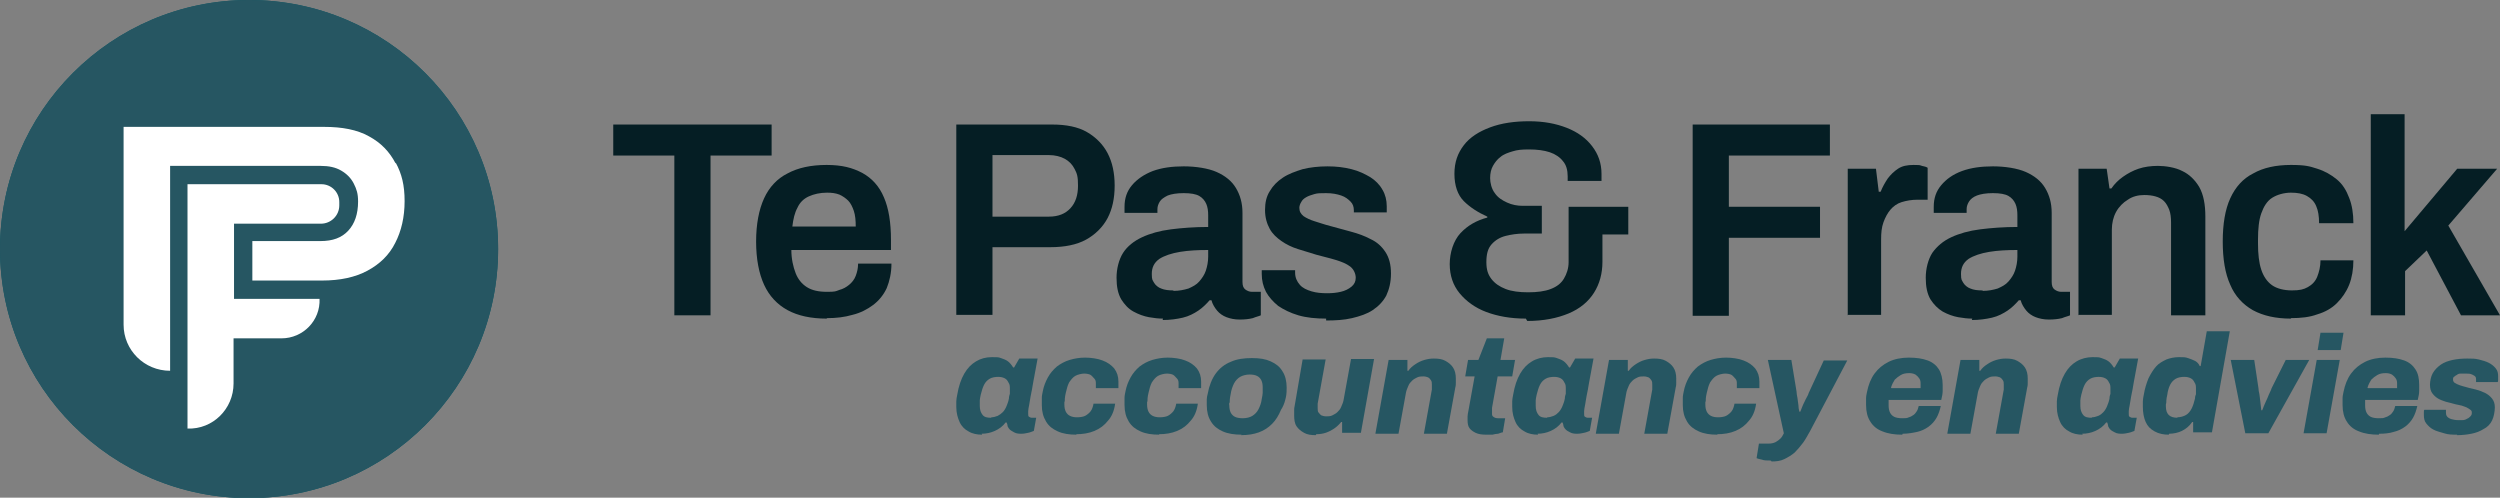
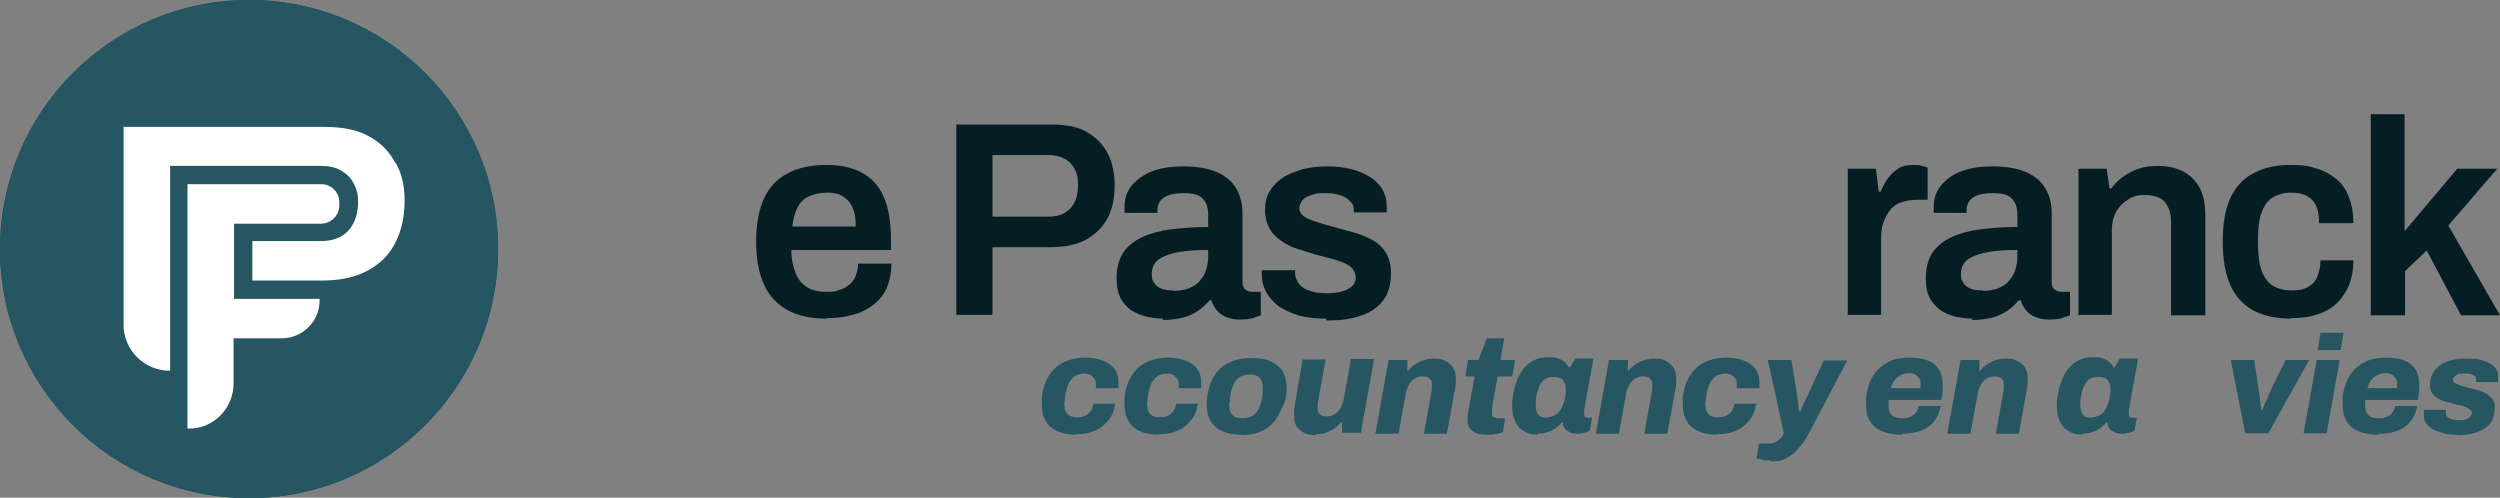
<svg xmlns="http://www.w3.org/2000/svg" id="Laag_1" data-name="Laag 1" viewBox="0 0 532 105.9">
  <rect x="0" y="0" width="532" height="105.9" fill="#808080" stroke="none" />
  <defs>
    <style>      .cls-1 {        fill: #035764;      }      .cls-1, .cls-2, .cls-3, .cls-4 {        stroke-width: 0px;      }      .cls-2 {        fill: #265662;      }      .cls-3 {        fill: #051e24;      }      .cls-4 {        fill: #fff;      }    </style>
  </defs>
-   <path class="cls-3" d="M143.5,67.1v-34h-13v-6.6h33.7v6.6h-13v34h-7.7Z" />
  <path class="cls-3" d="M175.9,67.8c-3.3,0-6.1-.6-8.3-1.8-2.2-1.2-3.9-3-5-5.4s-1.7-5.5-1.7-9.2.6-6.8,1.7-9.2c1.1-2.4,2.8-4.2,5-5.3,2.2-1.2,5-1.8,8.3-1.8s5.5.6,7.6,1.7c2,1.1,3.6,2.8,4.6,5.2,1,2.3,1.5,5.3,1.5,9.1v2.1h-21.2c0,1.9.4,3.6.9,4.9.5,1.3,1.3,2.3,2.4,3,1.1.7,2.5,1,4.3,1s1.8-.1,2.6-.4c.8-.2,1.5-.6,2.1-1.1.6-.5,1.1-1.1,1.4-1.9s.5-1.6.5-2.6h7.1c0,2-.4,3.7-1,5.2-.7,1.5-1.7,2.7-2.9,3.6-1.2.9-2.7,1.7-4.4,2.1-1.7.5-3.5.7-5.4.7h0ZM168.5,48.2h13.6c0-1.3-.1-2.4-.4-3.3-.3-.9-.7-1.7-1.2-2.2s-1.2-1-1.9-1.3c-.8-.3-1.6-.4-2.6-.4-1.5,0-2.8.3-3.9.8-1.1.5-1.9,1.3-2.4,2.4-.6,1.1-.9,2.4-1.1,4.1h0Z" />
  <path class="cls-3" d="M203.5,67.1V26.5h20.4c3,0,5.5.5,7.4,1.6s3.4,2.6,4.4,4.5c1,1.9,1.5,4.2,1.5,6.9s-.5,5-1.5,6.9-2.6,3.5-4.6,4.6-4.6,1.6-7.6,1.6h-12.3v14.4h-7.7ZM211.2,46.1h12c2,0,3.5-.6,4.6-1.8,1.1-1.2,1.6-2.8,1.6-4.8s-.2-2.5-.7-3.5-1.2-1.7-2.1-2.2c-.9-.5-2.1-.8-3.4-.8h-12v13h0Z" />
  <path class="cls-3" d="M247.5,67.8c-.9,0-1.9-.1-3-.3-1.1-.2-2.2-.6-3.3-1.2-1.1-.6-1.9-1.5-2.6-2.6-.7-1.2-1-2.7-1-4.6s.5-3.9,1.4-5.3,2.3-2.5,4-3.3,3.8-1.4,6.2-1.7c2.4-.3,5-.5,7.9-.5v-2.5c0-.9-.1-1.7-.4-2.4-.3-.7-.8-1.3-1.5-1.7-.7-.4-1.8-.6-3.3-.6s-2.6.2-3.4.5c-.8.4-1.4.8-1.7,1.3s-.5,1-.5,1.6v.8h-7c0-.2,0-.4,0-.6v-.7c0-1.8.5-3.3,1.6-4.6s2.6-2.3,4.4-3c1.9-.7,4.1-1,6.6-1s5.2.4,7,1.2,3.2,1.9,4.1,3.4c.9,1.5,1.4,3.2,1.4,5.3v14.7c0,.8.2,1.3.6,1.6s.9.5,1.4.5h1.9v5c-.4.2-1,.3-1.7.6-.8.2-1.7.3-2.8.3s-2-.2-2.8-.5c-.8-.3-1.5-.8-2-1.4-.5-.6-1-1.4-1.2-2.2h-.4c-.7.8-1.5,1.6-2.4,2.2s-2,1.2-3.3,1.5-2.7.5-4.3.5h0ZM249.7,61.9c1.2,0,2.2-.2,3.2-.5.9-.4,1.7-.8,2.3-1.5s1.1-1.4,1.4-2.3c.3-.9.5-1.9.5-3v-1.4c-2.2,0-4.2.1-6,.4-1.8.3-3.3.8-4.4,1.5-1.1.8-1.6,1.8-1.6,3.2s.2,1.3.5,1.9c.3.5.9,1,1.5,1.2.7.3,1.6.4,2.6.4h0Z" />
  <path class="cls-3" d="M282.2,67.8c-2.2,0-4.2-.2-5.9-.7-1.7-.5-3.1-1.2-4.3-2-1.1-.9-2-1.9-2.6-3-.6-1.2-.9-2.4-.9-3.8s0-.4,0-.5c0-.2,0-.3,0-.3h7.1v.5c0,1.1.4,1.9,1,2.6.6.7,1.5,1.1,2.5,1.4,1,.3,2.1.4,3.3.4s2-.1,2.9-.3,1.7-.6,2.3-1.1c.6-.5.9-1.1.9-1.9s-.4-1.8-1.2-2.4-1.8-1-3.1-1.4-2.7-.7-4.1-1.1c-1.3-.4-2.6-.8-3.9-1.2-1.3-.4-2.5-1-3.5-1.7-1-.7-1.9-1.5-2.5-2.6s-1-2.4-1-4,.3-2.9,1-4c.7-1.2,1.6-2.1,2.8-2.9s2.6-1.3,4.2-1.8c1.6-.4,3.4-.6,5.3-.6s3.5.2,5.1.6,2.8,1,4,1.7c1.1.7,2,1.6,2.6,2.7.6,1,.9,2.2.9,3.5s0,.5,0,.8c0,.3,0,.4,0,.5h-7v-.4c0-.8-.2-1.4-.7-1.9-.5-.5-1.1-1-2-1.3-.9-.3-1.9-.5-3.2-.5s-1.8,0-2.5.2-1.3.4-1.8.7c-.5.3-.8.6-1,1-.2.3-.4.8-.4,1.2,0,.8.3,1.3.9,1.8.6.4,1.4.8,2.4,1.1s2.1.7,3.3,1c1.4.4,2.9.8,4.4,1.2,1.5.4,2.9.9,4.2,1.6,1.3.6,2.3,1.5,3.1,2.7.8,1.2,1.2,2.7,1.2,4.6s-.4,3.4-1,4.7c-.7,1.3-1.7,2.3-2.9,3.1s-2.7,1.3-4.4,1.7-3.5.5-5.5.5h0Z" />
-   <path class="cls-3" d="M324.7,67.8c-3.2,0-6-.5-8.4-1.4s-4.3-2.3-5.7-4c-1.4-1.7-2.1-3.8-2.1-6.2s.8-5,2.3-6.6,3.4-2.7,5.7-3.3v-.2c-2-.9-3.7-2-5-3.3-1.3-1.3-2-3.3-2-5.8s.7-4.4,2-6.1c1.3-1.7,3.2-2.9,5.6-3.8s5.2-1.3,8.3-1.3,5.7.5,8,1.4,4.1,2.2,5.4,3.9c1.3,1.7,2,3.6,2,5.9v1.5h-7.2v-1c0-1.3-.3-2.4-1-3.2-.6-.8-1.6-1.5-2.8-1.9-1.2-.4-2.7-.6-4.4-.6s-2.5.1-3.5.4c-1,.3-1.9.6-2.6,1.2-.7.5-1.2,1.2-1.6,1.9s-.6,1.6-.6,2.6.3,2.3,1,3.2c.6.9,1.5,1.5,2.6,2s2.2.7,3.4.7h4v5.9h-3.8c-1.4,0-2.7.2-3.9.5-1.2.3-2.2.9-3,1.8-.8.9-1.1,2.1-1.1,3.8s.4,2.7,1.1,3.6c.7.9,1.7,1.6,3,2.1,1.3.5,2.9.7,4.8.7s3.5-.2,4.8-.7c1.3-.5,2.2-1.2,2.8-2.2s1-2.2,1-3.5v-11.8h12.7v5.9h-5.5v5.8c0,2.5-.6,4.7-1.8,6.6s-3,3.4-5.4,4.4-5.3,1.6-8.8,1.6h0Z" />
-   <path class="cls-3" d="M360.2,67.1V26.5h29.2v6.6h-21.5v10.9h19.4v6.6h-19.4v16.6h-7.7Z" />
  <path class="cls-3" d="M393.2,67.1v-31.2h6l.6,4.9h.4c.4-1,.9-1.9,1.5-2.8.6-.8,1.3-1.5,2.2-2.1s2-.8,3.3-.8,1.2,0,1.8.2c.5.1.9.2,1.2.4v6.8h-2.2c-1.2,0-2.3.2-3.3.5-1,.3-1.8.9-2.4,1.6s-1.1,1.6-1.5,2.7-.5,2.3-.5,3.7v16h-7.2,0Z" />
  <path class="cls-3" d="M419.7,67.8c-.9,0-1.9-.1-3-.3-1.1-.2-2.2-.6-3.3-1.2-1-.6-1.9-1.5-2.6-2.6-.7-1.2-1-2.7-1-4.6s.5-3.9,1.4-5.3c1-1.4,2.3-2.5,4-3.3s3.8-1.4,6.2-1.7c2.4-.3,5-.5,7.9-.5v-2.5c0-.9-.1-1.7-.4-2.4-.3-.7-.8-1.3-1.5-1.7-.7-.4-1.8-.6-3.3-.6s-2.6.2-3.4.5-1.4.8-1.7,1.3-.5,1-.5,1.6v.8h-7c0-.2,0-.4,0-.6v-.7c0-1.8.5-3.3,1.6-4.6s2.5-2.3,4.4-3c1.9-.7,4.1-1,6.6-1s5.2.4,7,1.2,3.2,1.9,4.1,3.4,1.4,3.2,1.4,5.3v14.7c0,.8.2,1.3.6,1.6s.9.5,1.4.5h1.9v5c-.4.2-1,.3-1.7.6-.8.2-1.7.3-2.8.3s-2-.2-2.8-.5c-.8-.3-1.5-.8-2-1.4s-1-1.4-1.2-2.2h-.4c-.7.8-1.5,1.6-2.4,2.2s-2,1.2-3.3,1.5-2.7.5-4.3.5h0ZM421.9,61.9c1.2,0,2.2-.2,3.2-.5.9-.4,1.7-.8,2.3-1.5s1.1-1.4,1.4-2.3c.3-.9.5-1.9.5-3v-1.4c-2.2,0-4.2.1-6,.4-1.8.3-3.3.8-4.4,1.5-1.1.8-1.6,1.8-1.6,3.2s.2,1.3.5,1.9c.3.5.9,1,1.5,1.2.7.3,1.5.4,2.6.4h0Z" />
  <path class="cls-3" d="M442.3,67.1v-31.2h6l.6,4.2h.4c.7-1,1.5-1.8,2.5-2.5s2.1-1.3,3.3-1.7c1.2-.4,2.6-.6,4.1-.6s3.7.3,5.2,1.1c1.5.7,2.7,1.9,3.6,3.4.9,1.6,1.3,3.7,1.3,6.3v21h-7.3v-19.7c0-1.1-.1-2-.4-2.8-.3-.7-.6-1.3-1.1-1.8-.5-.5-1.1-.8-1.8-1s-1.5-.3-2.4-.3c-1.3,0-2.5.3-3.5,1-1,.6-1.9,1.5-2.5,2.6s-.9,2.4-.9,3.8v18.1h-7.2,0Z" />
  <path class="cls-3" d="M487.5,67.8c-3.2,0-5.9-.6-8.1-1.8-2.1-1.2-3.8-3-4.8-5.4-1.1-2.4-1.6-5.5-1.6-9.2s.5-6.8,1.6-9.2,2.7-4.2,4.9-5.3c2.1-1.2,4.8-1.8,8-1.8s4,.3,5.6.8c1.6.5,3,1.3,4.2,2.3,1.2,1,2,2.3,2.6,3.9.6,1.5.9,3.3.9,5.4h-7.3c0-1.5-.2-2.7-.6-3.6-.4-1-1.1-1.7-2-2.2-.9-.5-2-.7-3.4-.7s-2.9.4-4,1.1-1.8,1.9-2.3,3.3-.7,3.3-.7,5.6v.8c0,2.2.2,4.1.7,5.6s1.3,2.6,2.3,3.3,2.5,1.1,4.2,1.1,2.5-.2,3.4-.7,1.6-1.2,2-2.2.7-2.2.7-3.5h7c0,1.9-.3,3.7-.9,5.2-.6,1.5-1.5,2.8-2.6,3.9s-2.5,1.9-4.2,2.4c-1.6.6-3.5.8-5.6.8h0Z" />
  <path class="cls-3" d="M504.5,67.1V24.3h7.2v24.9l11.2-13.3h8.5l-10.4,12.1,11,19.1h-8.3l-7.3-13.8-4.6,4.4v9.4h-7.3Z" />
  <circle class="cls-1" cx="53" cy="53" r="53" />
  <path class="cls-4" d="M84.2,34.8c-1.3-2.5-3.1-4.4-5.7-5.8-2.5-1.4-5.7-2-9.5-2H27.4c-.6,0-1.1.5-1.1,1.1v42.1c0,4.8,3.9,8.8,8.8,8.8h0c.6,0,1.1-.5,1.1-1.1v-40.7c0-1,.8-1.8,1.8-1.8h30.2c1.8,0,3.2.3,4.4,1,1.2.7,2.1,1.6,2.7,2.8.6,1.2.9,2.1.9,3.8,0,2.6-.7,4.7-2.1,6.2-1.4,1.5-3.3,2.2-5.9,2.2h-13.4c-.6,0-1.1.5-1.1,1.1v6.3c0,.6.5,1.1,1.1,1.1h13.8c3.9,0,7.1-.7,9.7-2.1,2.6-1.4,4.6-3.3,5.9-5.9,1.3-2.5,2-5.5,2-8.9s-.6-5.8-1.9-8.2h0Z" />
  <circle class="cls-2" cx="53" cy="53" r="53" />
  <path class="cls-4" d="M68.2,63.6h-18.4v-16h18.5c2.1,0,3.9-1.7,3.9-3.9v-.7c0-2.1-1.7-3.8-3.8-3.8h-28.5v52c5.4.2,9.8-4.2,9.8-9.6v-9.6h10.2c4.6,0,8.3-3.8,8.1-8.4Z" />
  <path class="cls-4" d="M84.2,34.8c-1.3-2.5-3.1-4.4-5.7-5.8-2.5-1.4-5.7-2-9.5-2H26.3v42.1c0,5.4,4.4,9.8,9.9,9.8h0v-43.6h32c1.8,0,3.2.3,4.4,1,1.2.7,2.1,1.6,2.7,2.8.6,1.2.9,2.1.9,3.8,0,2.6-.7,4.7-2.1,6.2-1.4,1.5-3.3,2.2-5.9,2.2h-14.5v8.4h14.8c3.9,0,7.1-.7,9.7-2.1,2.6-1.4,4.6-3.3,5.9-5.9,1.3-2.5,2-5.5,2-8.9s-.6-5.8-1.9-8.2h0Z" />
-   <path class="cls-2" d="M209,92.5c-1.1,0-2.1-.2-2.9-.7-.8-.4-1.5-1.1-1.9-2s-.7-1.9-.7-3.2,0-.8,0-1.2c0-.4.1-.9.2-1.4.3-1.8.8-3.3,1.5-4.5.7-1.2,1.5-2,2.5-2.6s2.1-.9,3.4-.9,1.3,0,1.9.2c.6.2,1.1.4,1.5.7.4.3.8.8,1.1,1.3h.2l1.1-1.9h3.9l-.7,3.8c-.1.7-.3,1.4-.4,2.2s-.3,1.4-.4,2.1-.2,1.2-.3,1.8c-.1.5-.2,1-.2,1.3,0,.3,0,.6,0,.6,0,.3,0,.5.2.6s.3.2.6.2h.9l-.5,2.8c-.3.1-.7.3-1.2.4-.5.1-.9.2-1.4.2s-1.1,0-1.6-.3-.8-.4-1.1-.8c-.1-.2-.3-.4-.3-.6s-.1-.5-.2-.7h-.2c-.6.8-1.4,1.4-2.3,1.8-.9.4-1.8.6-2.8.6h0ZM210.9,88.8c.5,0,.9-.1,1.4-.3.4-.2.8-.5,1.1-.8s.6-.8.8-1.3c.2-.5.4-1,.5-1.6,0-.4.1-.7.2-1,0-.3,0-.5,0-.6s0-.3,0-.4c0-.6,0-1-.3-1.4-.2-.4-.4-.7-.8-.9-.4-.2-.8-.3-1.4-.3s-1.3.1-1.8.4-.9.7-1.2,1.3-.5,1.3-.7,2.1c-.1.5-.2.9-.2,1.2s0,.5,0,.7,0,.3,0,.5c0,.8.2,1.4.6,1.9s1,.6,1.9.6h0Z" />
  <path class="cls-2" d="M229.1,92.5c-1.6,0-2.9-.2-4-.7-1.1-.5-1.9-1.1-2.5-2.1s-.9-2.1-.9-3.5,0-1,0-1.5.1-.9.2-1.4c.2-1.1.6-2.1,1.1-3s1.1-1.6,1.9-2.3c.8-.6,1.7-1.1,2.7-1.4,1-.3,2.1-.5,3.3-.5s2.7.2,3.7.6c1.1.4,1.9,1,2.5,1.7.6.8.9,1.7.9,2.8s0,.4,0,.7c0,.2,0,.5,0,.7h-4.8c0-.1,0-.3,0-.4,0-.1,0-.2,0-.4,0-.5,0-.9-.3-1.2s-.5-.6-.8-.8-.9-.3-1.4-.3-1.4.2-1.9.5c-.5.3-.9.8-1.3,1.4-.3.6-.5,1.3-.7,2.2-.1.5-.2.9-.2,1.2s0,.6-.1.8c0,.2,0,.4,0,.5,0,.6.1,1.1.3,1.5.2.4.5.7.9.9s.9.3,1.5.3,1.3-.1,1.7-.3.9-.6,1.2-1c.3-.4.5-1,.6-1.6h4.6c-.2,1.5-.7,2.7-1.5,3.6-.8,1-1.7,1.7-2.9,2.2-1.2.5-2.5.7-3.9.7h0Z" />
  <path class="cls-2" d="M246.7,92.5c-1.6,0-2.9-.2-4-.7-1.1-.5-1.9-1.1-2.5-2.1s-.9-2.1-.9-3.5,0-1,0-1.5.1-.9.2-1.4c.2-1.1.6-2.1,1.1-3s1.1-1.6,1.9-2.3c.8-.6,1.7-1.1,2.7-1.4,1-.3,2.1-.5,3.3-.5s2.7.2,3.7.6c1.1.4,1.9,1,2.5,1.7.6.8.9,1.7.9,2.8s0,.4,0,.7c0,.2,0,.5,0,.7h-4.8c0-.1,0-.3,0-.4,0-.1,0-.2,0-.4,0-.5,0-.9-.3-1.2s-.5-.6-.8-.8-.9-.3-1.4-.3-1.4.2-1.9.5c-.5.3-.9.8-1.3,1.4-.3.6-.5,1.3-.7,2.2-.1.5-.2.9-.2,1.2s0,.6-.1.8c0,.2,0,.4,0,.5,0,.6.1,1.1.3,1.5.2.4.5.7.9.9s.9.3,1.5.3,1.3-.1,1.7-.3.9-.6,1.2-1c.3-.4.5-1,.6-1.6h4.6c-.2,1.5-.7,2.7-1.5,3.6-.8,1-1.7,1.7-2.9,2.2-1.2.5-2.5.7-3.9.7h0Z" />
  <path class="cls-2" d="M264.2,92.5c-1.5,0-2.9-.2-4-.7s-1.9-1.1-2.5-2.1c-.6-.9-.9-2.1-.9-3.5s0-.8,0-1.2.1-.8.2-1.2c.3-1.7.9-3.2,1.7-4.3.8-1.1,1.9-2,3.2-2.5,1.3-.6,2.8-.8,4.5-.8s2.9.2,4,.7,1.9,1.1,2.5,2.1c.6.9.9,2.1.9,3.5s-.1,1.8-.3,2.6c-.2.8-.5,1.5-.9,2.1-.5,1.2-1.1,2.2-1.9,3s-1.7,1.4-2.8,1.8-2.3.6-3.8.6h0ZM264.5,89c.8,0,1.5-.2,2-.5s1-.8,1.3-1.4c.3-.6.6-1.3.7-2.2.1-.5.2-1,.2-1.3s0-.5,0-.7v-.5c0-.6-.1-1.1-.3-1.5-.2-.4-.5-.7-.9-.9-.4-.2-.9-.3-1.6-.3s-1.5.2-2,.5-1,.8-1.3,1.4c-.3.6-.6,1.4-.7,2.2-.1.5-.2,1-.2,1.3s0,.6-.1.7,0,.3,0,.5c0,.6.1,1.1.3,1.5.2.4.5.7.9.9.4.2,1,.3,1.6.3h0Z" />
  <path class="cls-2" d="M280,92.6c-1,0-1.8-.1-2.5-.5s-1.2-.8-1.6-1.4c-.4-.6-.5-1.4-.5-2.3s0-.6,0-1,0-.7.1-1l1.7-9.9h4.9l-1.7,9.4c0,.2,0,.3,0,.5,0,.2,0,.3,0,.4,0,.4,0,.8.2,1s.4.5.6.6c.3.1.6.2,1,.2s.9,0,1.3-.2c.4-.2.8-.4,1.1-.7s.6-.6.8-1.1.4-.9.5-1.4l1.6-8.8h4.9l-2.8,15.7h-4v-2.3h-.2c-.4.5-.9,1-1.5,1.4-.6.4-1.2.7-1.8.9s-1.3.3-2,.3h0Z" />
  <path class="cls-2" d="M292.7,92.2l2.8-15.6h4v2.3h.2c.4-.6.9-1,1.5-1.4.6-.4,1.2-.7,1.9-.9s1.3-.3,2-.3c1,0,1.8.1,2.5.5s1.2.8,1.6,1.4c.4.6.6,1.4.6,2.3s0,.6,0,.9c0,.3,0,.7-.1,1l-1.8,9.9h-4.9l1.7-9.4c0-.2,0-.4,0-.5s0-.3,0-.5c0-.4,0-.7-.2-1s-.4-.5-.6-.6c-.3-.1-.6-.2-1-.2s-.9,0-1.3.2-.8.4-1.1.7-.6.6-.8,1.1-.4.9-.5,1.4l-1.6,8.8h-4.9Z" />
  <path class="cls-2" d="M316.3,92.5c-.9,0-1.7-.1-2.3-.4s-1-.6-1.3-1-.4-1-.4-1.7,0-.5,0-.8.1-.8.2-1.3l1.3-7.2h-2l.6-3.5h2.2l1.8-4.6h3.7l-.8,4.6h3.1l-.6,3.5h-3.1l-1.2,6.7c0,.2,0,.4,0,.6s0,.4,0,.5c0,.4,0,.6.3.8s.5.3,1,.3h1.5l-.5,3c-.3,0-.6.2-1,.3-.4,0-.8.1-1.2.2-.4,0-.8,0-1.1,0h0Z" />
  <path class="cls-2" d="M327.3,92.5c-1.1,0-2.1-.2-2.9-.7-.8-.4-1.5-1.1-1.9-2s-.7-1.9-.7-3.2,0-.8,0-1.2c0-.4.1-.9.2-1.4.3-1.8.8-3.3,1.5-4.5.7-1.2,1.5-2,2.5-2.6s2.2-.9,3.4-.9,1.3,0,1.9.2,1.1.4,1.5.7.8.8,1.1,1.3h.2l1.1-1.9h3.9l-.7,3.8c-.1.7-.3,1.4-.4,2.2s-.3,1.4-.4,2.1-.2,1.2-.3,1.8c-.1.5-.2,1-.2,1.3,0,.3,0,.6,0,.6,0,.3,0,.5.2.6s.3.2.6.2h.9l-.5,2.8c-.3.1-.7.3-1.2.4-.5.1-.9.2-1.4.2s-1.1,0-1.6-.3c-.4-.2-.8-.4-1.1-.8-.1-.2-.3-.4-.3-.6s-.1-.5-.2-.7h-.2c-.6.8-1.4,1.4-2.3,1.8s-1.8.6-2.8.6h0ZM329.2,88.8c.5,0,.9-.1,1.4-.3s.8-.5,1.1-.8.6-.8.8-1.3c.2-.5.4-1,.5-1.6,0-.4.1-.7.2-1,0-.3,0-.5,0-.6s0-.3,0-.4c0-.6,0-1-.3-1.4-.2-.4-.4-.7-.8-.9s-.8-.3-1.4-.3-1.3.1-1.8.4-.9.7-1.2,1.3c-.3.6-.5,1.3-.7,2.1-.1.5-.2.9-.2,1.2s0,.5,0,.7c0,.2,0,.3,0,.5,0,.8.2,1.4.6,1.9s1,.6,1.9.6h0Z" />
  <path class="cls-2" d="M339.6,92.2l2.8-15.6h4v2.3h.2c.4-.6.9-1,1.5-1.4.6-.4,1.2-.7,1.9-.9s1.3-.3,2-.3c1,0,1.8.1,2.5.5s1.2.8,1.6,1.4c.4.6.6,1.4.6,2.3s0,.6,0,.9c0,.3,0,.7-.1,1l-1.8,9.9h-4.9l1.7-9.4c0-.2,0-.4,0-.5s0-.3,0-.5c0-.4,0-.7-.2-1s-.4-.5-.6-.6c-.3-.1-.6-.2-1-.2s-.9,0-1.3.2-.8.4-1.1.7-.6.6-.8,1.1-.4.9-.5,1.4l-1.6,8.8h-4.9Z" />
  <path class="cls-2" d="M365.5,92.5c-1.6,0-2.9-.2-4-.7s-1.9-1.1-2.5-2.1-.9-2.1-.9-3.5,0-1,0-1.5.1-.9.2-1.4c.2-1.1.6-2.1,1.1-3s1.1-1.6,1.9-2.3c.8-.6,1.7-1.1,2.7-1.4s2.1-.5,3.3-.5,2.7.2,3.7.6c1.1.4,1.9,1,2.5,1.7.6.8.9,1.7.9,2.8s0,.4,0,.7c0,.2,0,.5,0,.7h-4.8c0-.1,0-.3,0-.4s0-.2,0-.4c0-.5,0-.9-.3-1.2s-.5-.6-.8-.8-.9-.3-1.4-.3-1.4.2-1.9.5c-.5.3-.9.8-1.3,1.4-.3.6-.5,1.3-.7,2.2-.1.5-.2.9-.2,1.2s0,.6-.1.8c0,.2,0,.4,0,.5,0,.6.1,1.1.3,1.5.2.4.5.7.9.9s.9.3,1.5.3,1.3-.1,1.7-.3.9-.6,1.2-1c.3-.4.5-1,.6-1.6h4.6c-.2,1.5-.7,2.7-1.5,3.6-.8,1-1.7,1.7-2.9,2.2-1.2.5-2.5.7-3.9.7h0Z" />
  <path class="cls-2" d="M376.8,98c-.8,0-1.4,0-1.9-.2-.5-.1-.9-.2-1.1-.3l.5-3.1h2c.6,0,1.1-.1,1.5-.3.4-.2.8-.5,1.1-.8s.5-.7.7-1.1l-3.4-15.6h5l1.1,6.7c0,.4.1.9.2,1.4s.1,1,.2,1.5c0,.5.1,1,.2,1.4h.2c.1-.3.3-.7.4-1s.3-.7.5-1.1.3-.7.5-1,.3-.6.4-.9l3.2-6.9h5l-7.9,15c-.5.9-1,1.8-1.5,2.5-.6.8-1.2,1.5-1.8,2.1-.7.6-1.4,1-2.2,1.4s-1.7.5-2.7.5h0Z" />
  <path class="cls-2" d="M404.8,92.5c-1.6,0-3-.2-4.2-.7-1.1-.4-2-1.1-2.6-2.1-.6-.9-.9-2.1-.9-3.5s0-1,0-1.4c0-.5.1-.9.2-1.4.3-1.5.8-2.8,1.6-3.9s1.8-1.9,3-2.5c1.2-.6,2.7-.9,4.3-.9s2.9.2,4,.6,1.9,1.1,2.4,1.9.8,2,.8,3.3,0,.8,0,1.3c0,.5-.1,1.1-.3,1.9h-11.2c0,.2,0,.4,0,.6s0,.4,0,.6c0,.6.1,1.1.3,1.5.2.4.5.7.9.9s1,.3,1.7.3,1,0,1.4-.2c.4-.1.7-.3,1-.5.3-.2.5-.5.7-.8.2-.3.3-.7.4-1.1h4.7c-.2.9-.5,1.8-.9,2.5s-1,1.4-1.7,1.9c-.7.5-1.5.9-2.4,1.1s-2,.4-3.1.4h0ZM402.5,82.6h6.2c0-.1,0-.3,0-.4s0-.3,0-.4c0-.5,0-.9-.3-1.3-.2-.3-.5-.6-.8-.8-.4-.2-.8-.3-1.3-.3-.7,0-1.3.1-1.8.4s-.9.6-1.3,1c-.3.5-.6,1-.8,1.7h0Z" />
  <path class="cls-2" d="M414.4,92.2l2.8-15.6h4v2.3h.2c.4-.6.9-1,1.5-1.4.6-.4,1.2-.7,1.9-.9s1.3-.3,2-.3c1,0,1.8.1,2.5.5s1.2.8,1.6,1.4c.4.6.6,1.4.6,2.3s0,.6,0,.9c0,.3,0,.7-.1,1l-1.8,9.9h-4.9l1.7-9.4c0-.2,0-.4,0-.5s0-.3,0-.5c0-.4,0-.7-.2-1s-.4-.5-.6-.6c-.3-.1-.6-.2-1-.2s-.9,0-1.3.2-.8.4-1.1.7-.6.6-.8,1.1-.4.9-.5,1.4l-1.6,8.8h-4.9Z" />
  <path class="cls-2" d="M443.2,92.5c-1.1,0-2.1-.2-2.9-.7-.8-.4-1.5-1.1-1.9-2s-.7-1.9-.7-3.2,0-.8,0-1.2c0-.4.1-.9.2-1.4.3-1.8.8-3.3,1.5-4.5.7-1.2,1.5-2,2.5-2.6s2.2-.9,3.4-.9,1.3,0,1.9.2,1.1.4,1.5.7.8.8,1.1,1.3h.2l1.1-1.9h3.9l-.7,3.8c-.1.7-.3,1.4-.4,2.2s-.3,1.4-.4,2.1-.2,1.2-.3,1.8c-.1.5-.2,1-.2,1.3,0,.3,0,.6,0,.6,0,.3,0,.5.2.6s.3.2.6.2h.9l-.5,2.8c-.3.1-.7.3-1.2.4-.5.1-.9.2-1.4.2s-1.1,0-1.6-.3c-.4-.2-.8-.4-1.1-.8-.1-.2-.3-.4-.3-.6s-.1-.5-.2-.7h-.2c-.6.8-1.4,1.4-2.3,1.8s-1.8.6-2.8.6h0ZM445.1,88.8c.5,0,.9-.1,1.4-.3s.8-.5,1.1-.8.6-.8.8-1.3c.2-.5.4-1,.5-1.6,0-.4.1-.7.2-1,0-.3,0-.5,0-.6s0-.3,0-.4c0-.6,0-1-.3-1.4-.2-.4-.4-.7-.8-.9s-.8-.3-1.4-.3-1.3.1-1.8.4-.9.7-1.2,1.3c-.3.6-.5,1.3-.7,2.1-.1.5-.2.9-.2,1.2s0,.5,0,.7c0,.2,0,.3,0,.5,0,.8.2,1.4.6,1.9s1,.6,1.9.6h0Z" />
-   <path class="cls-2" d="M461.5,92.5c-1.1,0-2.1-.2-3-.7s-1.5-1.1-1.9-2c-.4-.9-.6-2-.6-3.2s0-.8,0-1.2c0-.4.1-.9.2-1.4.2-1.3.6-2.5,1-3.5.5-1,1-1.8,1.6-2.5s1.4-1.1,2.2-1.5c.8-.3,1.7-.5,2.7-.5s1.3,0,1.9.2,1.1.4,1.5.6.8.6,1,1.1h.2l1.3-7.4h4.9l-3.8,21.5h-4v-2.2h-.2c-.6.9-1.4,1.5-2.2,1.9s-1.8.6-2.7.6h0ZM463.3,88.8c.7,0,1.4-.2,1.9-.5s.9-.8,1.2-1.4.5-1.3.7-2.1c0-.4.1-.7.2-.9,0-.3,0-.5,0-.6,0-.2,0-.3,0-.5,0-.6,0-1-.3-1.4-.2-.4-.4-.7-.8-.9s-.8-.3-1.4-.3-1.3.1-1.8.4-.9.7-1.2,1.3c-.3.6-.5,1.3-.6,2.1-.1.5-.2.9-.2,1.2s0,.6-.1.8c0,.2,0,.4,0,.5,0,.8.2,1.4.6,1.8.4.4,1,.6,1.9.6h0Z" />
  <path class="cls-2" d="M477.8,92.2l-3.1-15.6h5l.9,6c0,.4.1.8.2,1.3s.1,1,.2,1.6.1,1.2.2,1.8h.2c.2-.6.5-1.2.7-1.7.3-.6.5-1.1.7-1.6s.5-1,.6-1.4l3-6h5l-8.7,15.6h-5.1,0Z" />
  <path class="cls-2" d="M490.2,92.2l2.8-15.6h4.9l-2.8,15.6h-4.9ZM493.2,74.5l.6-3.7h4.9l-.6,3.7h-4.9Z" />
  <path class="cls-2" d="M506.2,92.5c-1.6,0-3-.2-4.2-.7-1.1-.4-2-1.1-2.6-2.1-.6-.9-.9-2.1-.9-3.5s0-1,0-1.4c0-.5.1-.9.2-1.4.3-1.5.8-2.8,1.6-3.9s1.8-1.9,3-2.5c1.2-.6,2.7-.9,4.3-.9s2.9.2,4,.6,1.9,1.1,2.4,1.9c.6.9.8,2,.8,3.3s0,.8,0,1.3c0,.5-.1,1.1-.3,1.9h-11.2c0,.2,0,.4,0,.6s0,.4,0,.6c0,.6.1,1.1.3,1.5.2.4.5.7.9.9.4.2,1,.3,1.7.3s1,0,1.4-.2c.4-.1.7-.3,1-.5.3-.2.5-.5.7-.8.2-.3.3-.7.4-1.1h4.7c-.2.9-.5,1.8-.9,2.5s-1,1.4-1.7,1.9c-.7.5-1.5.9-2.4,1.1-.9.3-2,.4-3.1.4h0ZM503.9,82.6h6.2c0-.1,0-.3,0-.4s0-.3,0-.4c0-.5,0-.9-.3-1.3-.2-.3-.5-.6-.8-.8-.4-.2-.8-.3-1.3-.3-.7,0-1.3.1-1.8.4s-.9.6-1.3,1c-.3.5-.6,1-.8,1.7h0Z" />
  <path class="cls-2" d="M522.9,92.5c-1,0-1.9,0-2.8-.3s-1.6-.4-2.3-.8c-.6-.3-1.1-.8-1.5-1.3s-.5-1.1-.5-1.8,0-.4,0-.6c0-.2,0-.4.1-.5h4.6c0,.1,0,.2,0,.3,0,.1,0,.2,0,.3,0,.4.1.7.3.9s.5.4.9.5.8.2,1.3.2.6,0,1,0c.4,0,.7-.1,1-.3.3-.1.5-.3.7-.5s.3-.4.3-.7,0-.5-.3-.7-.4-.3-.8-.5c-.3-.1-.7-.3-1.1-.4-.4-.1-.9-.2-1.4-.3-.6-.2-1.2-.3-1.9-.5-.6-.2-1.2-.4-1.7-.7s-.9-.7-1.2-1.1-.5-1-.5-1.8.2-1.8.6-2.5c.4-.7,1-1.3,1.7-1.8.7-.5,1.6-.8,2.5-1s2-.3,3.1-.3,1.7,0,2.5.2,1.5.4,2.1.7,1.1.7,1.5,1.2.5,1,.5,1.7,0,.5,0,.7c0,.2,0,.4-.1.5h-4.6c0-.1,0-.2,0-.3s0-.1,0-.2c0-.3,0-.6-.3-.8s-.5-.3-.8-.4c-.3-.1-.7-.1-1.2-.1s-.7,0-1,0c-.3,0-.6.1-.8.3-.3.1-.4.3-.6.4s-.2.4-.2.6.1.5.4.7c.3.2.6.3,1.1.5.4.1.9.3,1.4.4.6.2,1.3.3,2,.5s1.3.4,1.9.7c.6.3,1.1.7,1.5,1.2s.6,1.1.6,1.9-.2,2-.6,2.8-1,1.4-1.8,1.8c-.8.5-1.6.8-2.6,1-1,.2-2,.3-3.1.3h0Z" />
</svg>